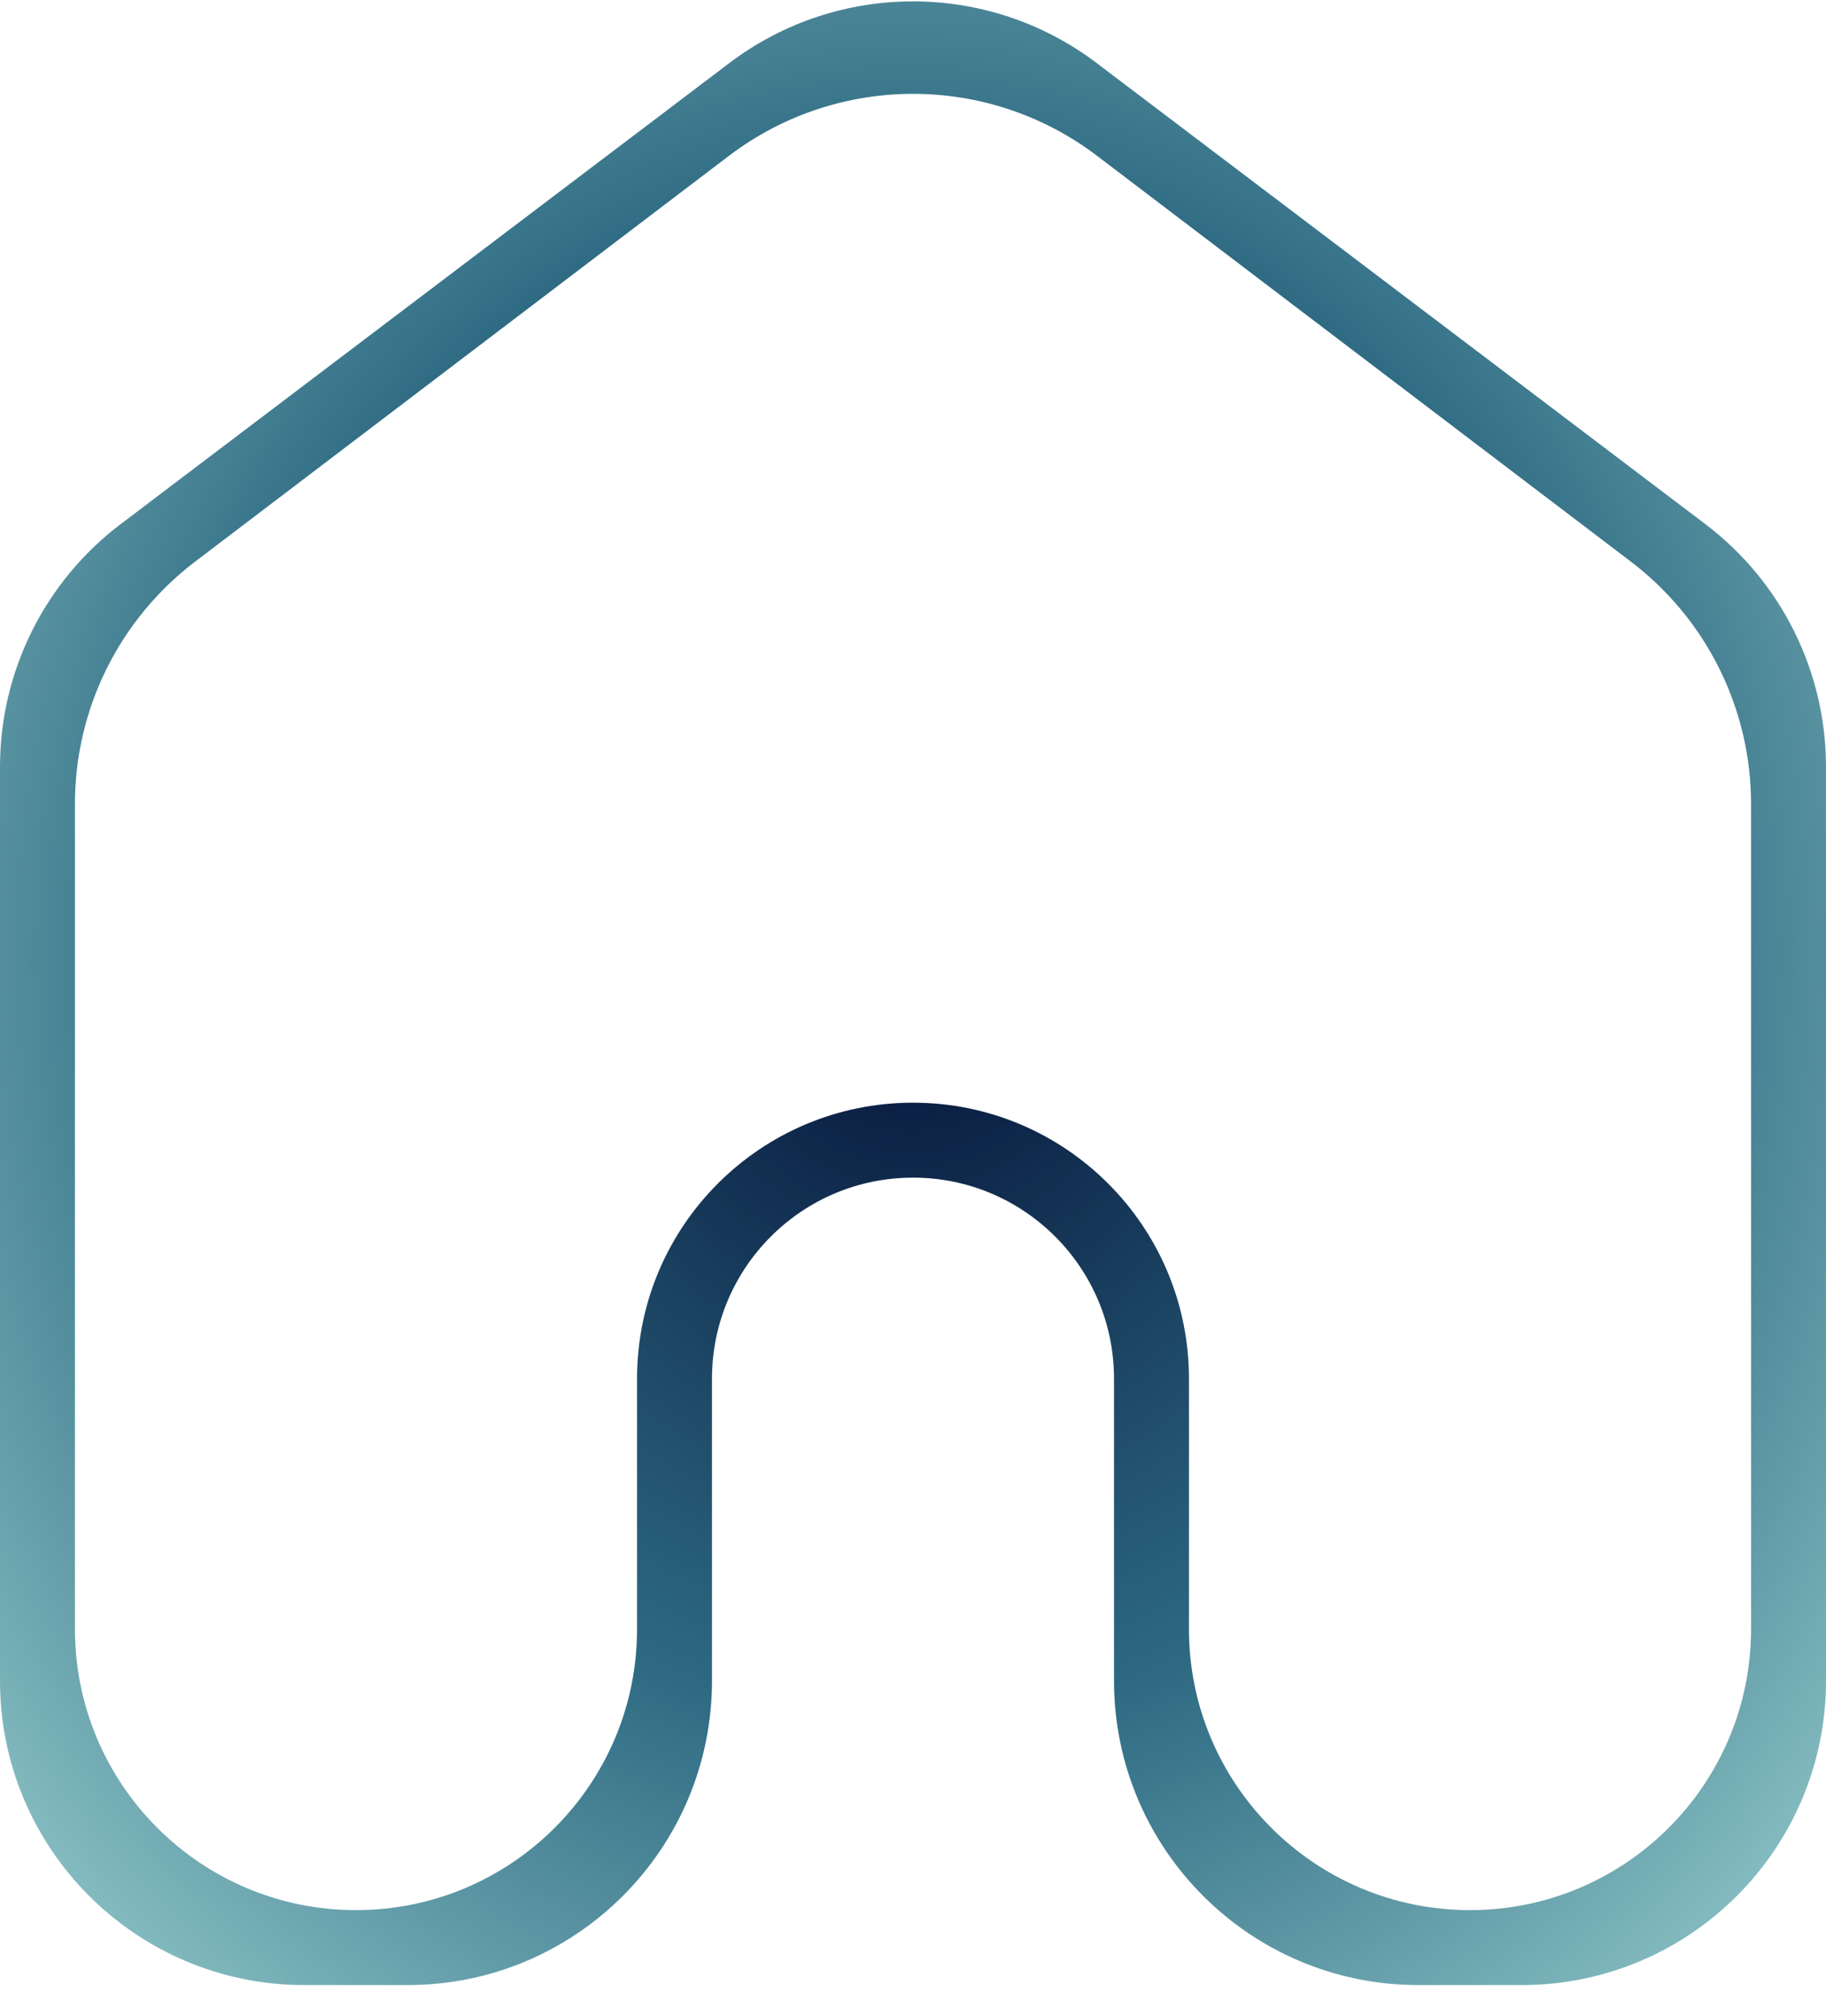
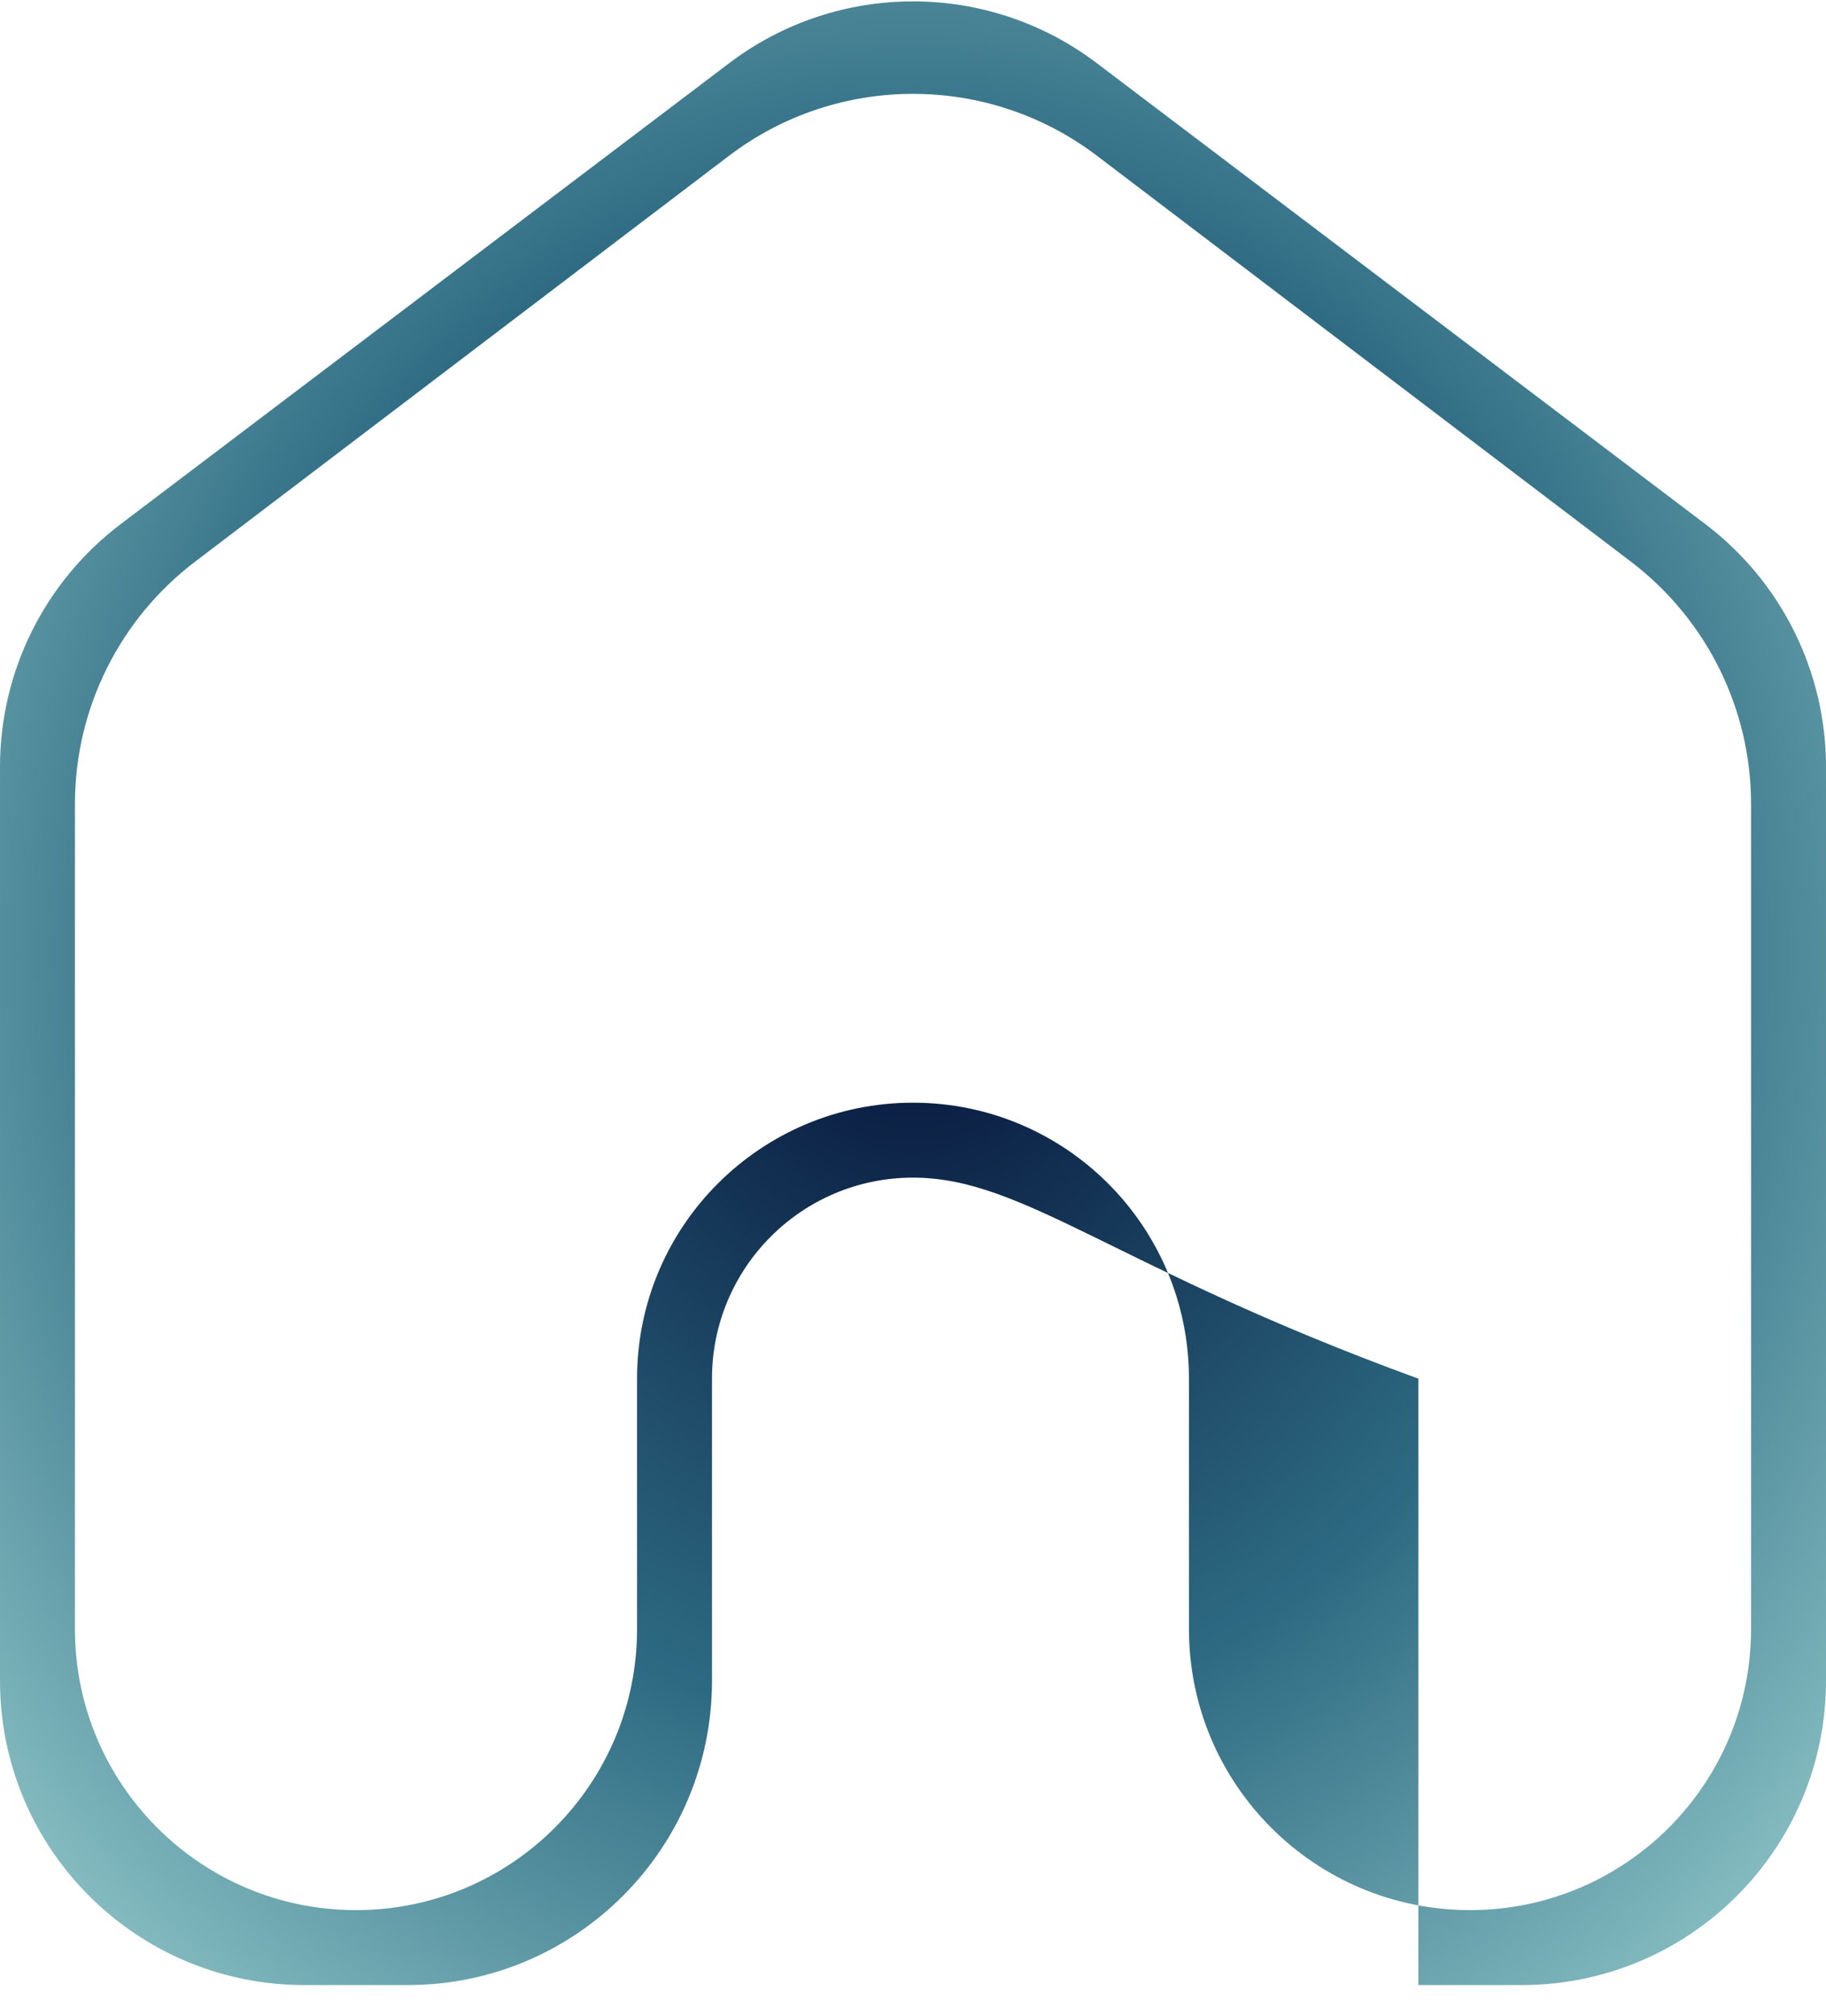
<svg xmlns="http://www.w3.org/2000/svg" width="48" height="53" viewBox="0 0 48 53" fill="none">
-   <path d="M1.97 42.821C1.97 46.901 5.278 50.209 9.358 50.209C13.438 50.209 16.746 46.901 16.746 42.821V36.239C16.746 32.233 19.994 28.985 24 28.985C28.006 28.985 31.254 32.233 31.254 36.239V42.821C31.254 46.901 34.562 50.209 38.642 50.209C42.722 50.209 46.03 46.901 46.03 42.821V21.132C46.03 18.632 44.861 16.276 42.871 14.763L28.841 4.098C25.98 1.923 22.02 1.923 19.159 4.098L5.129 14.763C3.139 16.276 1.97 18.632 1.97 21.132V42.821ZM8 52.179C3.582 52.179 0 48.597 0 44.179V20.155C0 17.651 1.173 15.291 3.17 13.778L19.17 1.659C22.026 -0.505 25.974 -0.505 28.83 1.659L44.83 13.778C46.827 15.291 48 17.651 48 20.155V44.179C48 48.597 44.418 52.179 40 52.179H37.284C32.865 52.179 29.284 48.597 29.284 44.179V36.239C29.284 33.321 26.918 30.955 24 30.955C21.082 30.955 18.716 33.321 18.716 36.239V44.179C18.716 48.597 15.135 52.179 10.716 52.179H8Z" fill="url(#paint0_radial_7809_146405)" />
+   <path d="M1.97 42.821C1.97 46.901 5.278 50.209 9.358 50.209C13.438 50.209 16.746 46.901 16.746 42.821V36.239C16.746 32.233 19.994 28.985 24 28.985C28.006 28.985 31.254 32.233 31.254 36.239V42.821C31.254 46.901 34.562 50.209 38.642 50.209C42.722 50.209 46.03 46.901 46.03 42.821V21.132C46.03 18.632 44.861 16.276 42.871 14.763L28.841 4.098C25.98 1.923 22.02 1.923 19.159 4.098L5.129 14.763C3.139 16.276 1.97 18.632 1.97 21.132V42.821ZM8 52.179C3.582 52.179 0 48.597 0 44.179V20.155C0 17.651 1.173 15.291 3.17 13.778L19.17 1.659C22.026 -0.505 25.974 -0.505 28.83 1.659L44.83 13.778C46.827 15.291 48 17.651 48 20.155V44.179C48 48.597 44.418 52.179 40 52.179H37.284V36.239C29.284 33.321 26.918 30.955 24 30.955C21.082 30.955 18.716 33.321 18.716 36.239V44.179C18.716 48.597 15.135 52.179 10.716 52.179H8Z" fill="url(#paint0_radial_7809_146405)" />
  <defs>
    <radialGradient id="paint0_radial_7809_146405" cx="0" cy="0" r="1" gradientUnits="userSpaceOnUse" gradientTransform="translate(24 25.09) rotate(90) scale(36.064 31.951)">
      <stop stop-color="#030E35" />
      <stop offset="0.562" stop-color="#2D6A82" />
      <stop offset="1" stop-color="#8BC2C5" />
    </radialGradient>
  </defs>
</svg>